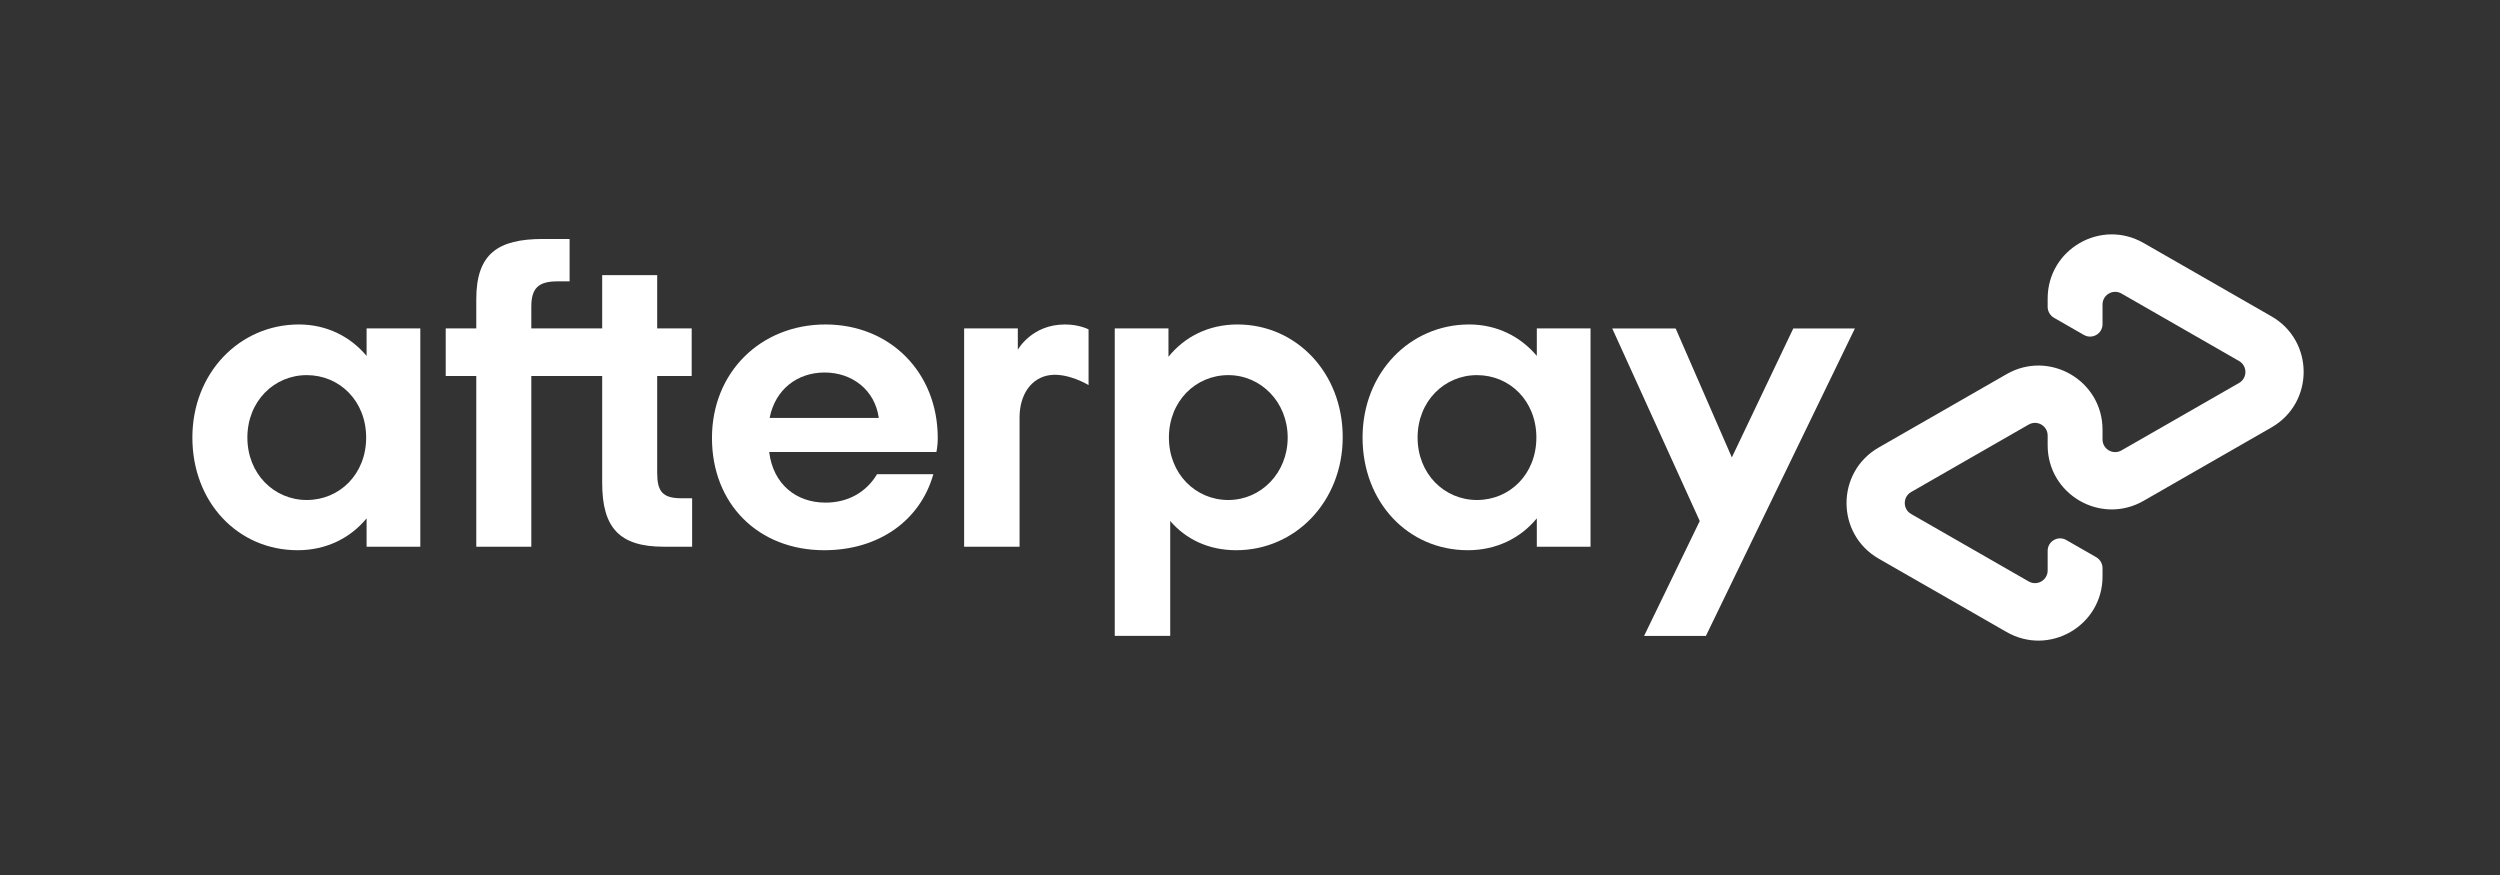
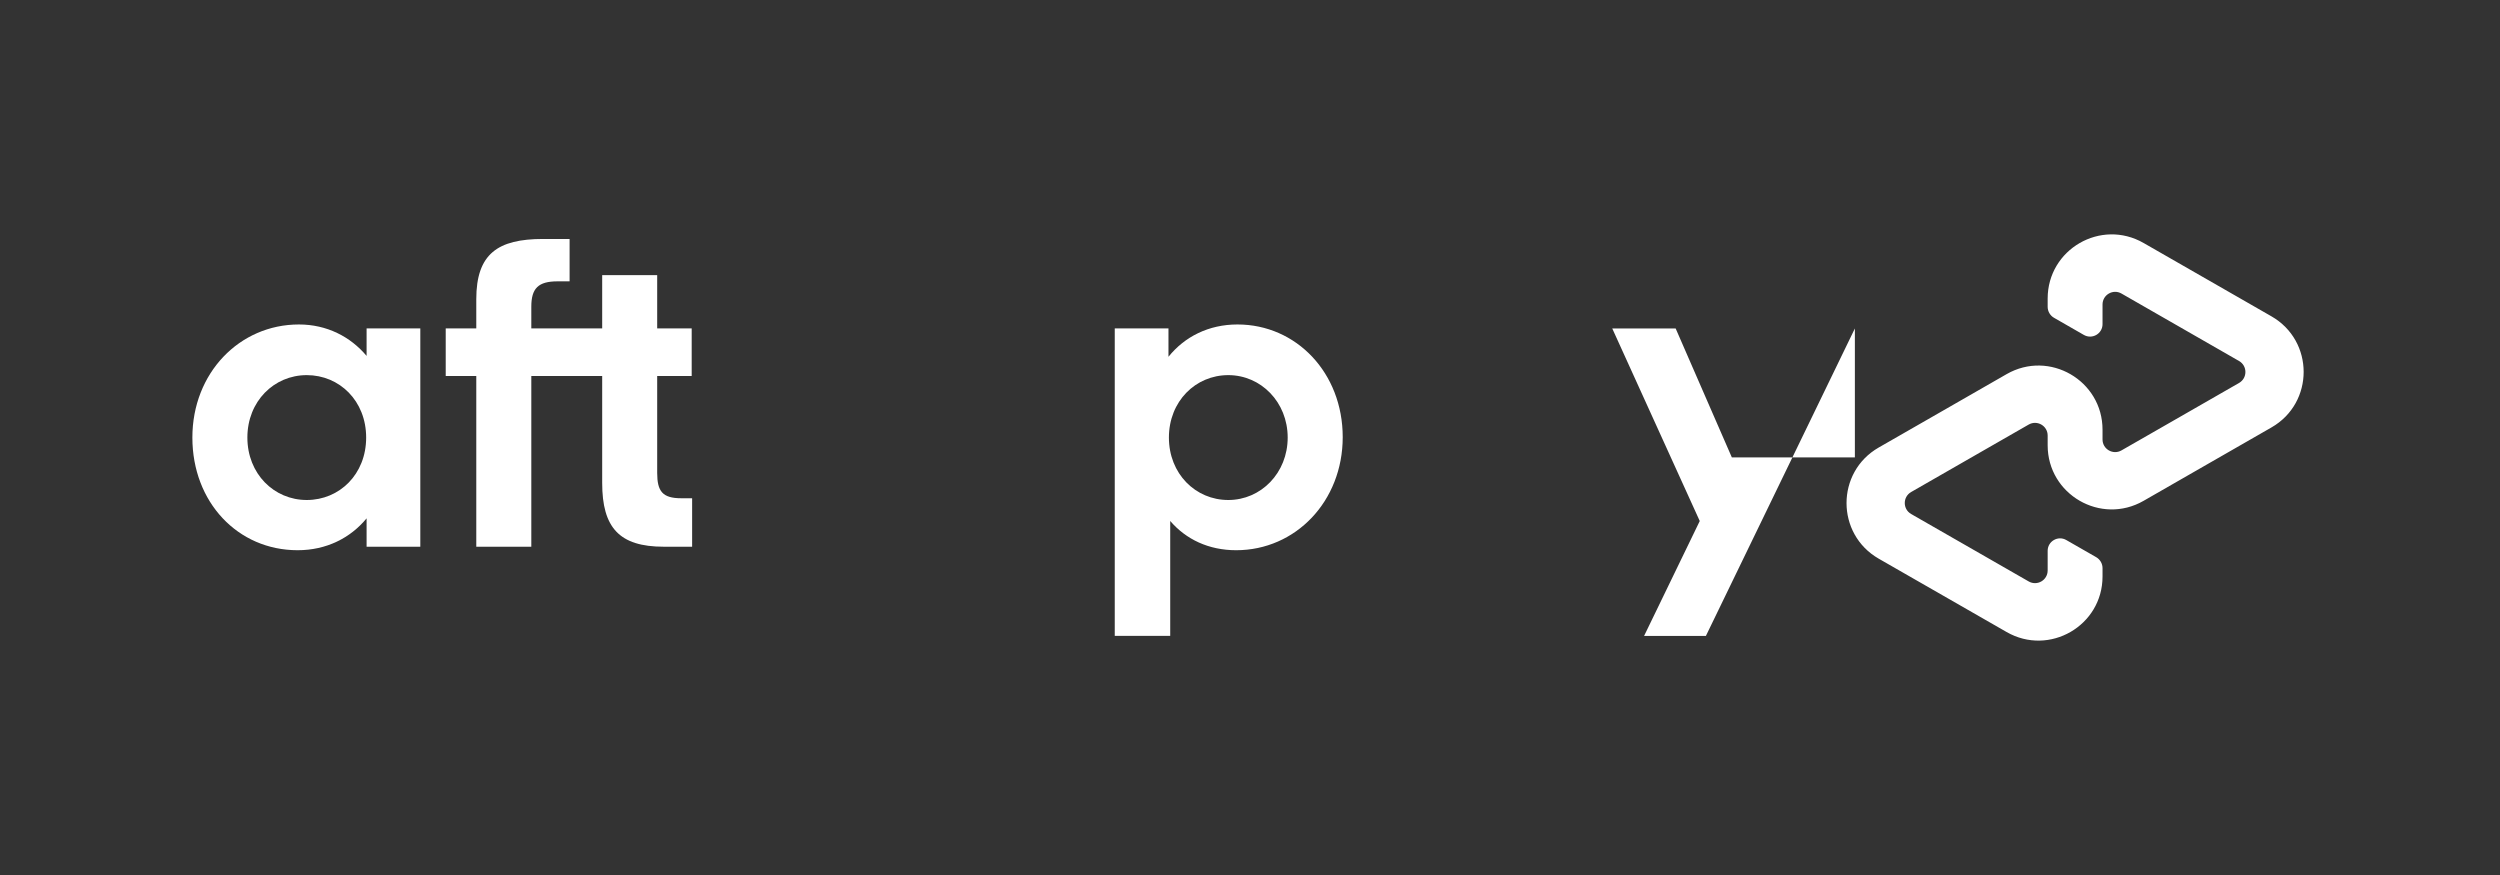
<svg xmlns="http://www.w3.org/2000/svg" width="80" height="28" viewBox="0 0 80 28" fill="none">
  <rect x="0" y="0" width="80" height="28" fill="#333333" stroke="none" />
  <g clip-path="url(#clip0_1075_160)">
    <path d="M72.687 10.123L70.655 8.957L68.594 7.775C67.228 6.991 65.525 7.977 65.525 9.553V9.818C65.525 9.963 65.603 10.097 65.728 10.169L66.684 10.718C66.95 10.87 67.281 10.679 67.281 10.373V9.744C67.281 9.433 67.617 9.238 67.887 9.393L69.771 10.474L71.649 11.552C71.921 11.708 71.921 12.099 71.649 12.255L69.771 13.333L67.887 14.413C67.617 14.568 67.28 14.373 67.281 14.062V13.75C67.281 12.175 65.578 11.188 64.212 11.972L62.151 13.155L60.118 14.321C58.746 15.108 58.746 17.088 60.118 17.877L62.151 19.043L64.212 20.225C65.578 21.009 67.281 20.023 67.281 18.448V18.181C67.281 18.036 67.203 17.902 67.077 17.829L66.121 17.281C65.856 17.128 65.525 17.32 65.525 17.626V18.255C65.525 18.566 65.189 18.762 64.918 18.606L63.034 17.525L61.156 16.448C60.885 16.292 60.885 15.901 61.156 15.745L63.034 14.667L64.918 13.586C65.189 13.431 65.525 13.626 65.525 13.937V14.249C65.525 15.825 67.228 16.811 68.594 16.027L70.655 14.844L72.687 13.678C74.06 12.891 74.06 10.911 72.687 10.123V10.123Z" fill="white" />
-     <path d="M59.356 10.511L54.589 20.349H52.611L54.392 16.673L51.592 10.511H53.621L55.419 14.637L57.385 10.511H59.356H59.356Z" fill="white" />
+     <path d="M59.356 10.511L54.589 20.349H52.611L54.392 16.673L51.592 10.511H53.621L55.419 14.637H59.356H59.356Z" fill="white" />
    <path d="M11.717 14.002C11.717 12.828 10.865 12.004 9.816 12.004C8.768 12.004 7.916 12.842 7.916 14.002C7.916 15.161 8.768 16 9.816 16C10.865 16 11.717 15.175 11.717 14.002ZM11.731 17.495V16.587C11.214 17.215 10.446 17.607 9.524 17.607C7.609 17.607 6.156 16.07 6.156 14.002C6.156 11.934 7.665 10.383 9.565 10.383C10.46 10.383 11.214 10.774 11.731 11.389V10.509H13.45V17.495H11.731Z" fill="white" />
    <path d="M21.799 15.944C21.198 15.944 21.03 15.72 21.03 15.133V12.031H22.134V10.508H21.03V8.804H19.27V10.508H17.002V9.813C17.002 9.226 17.225 9.003 17.84 9.003H18.227V7.647H17.379C15.926 7.647 15.241 8.123 15.241 9.576V10.508H14.263V12.031H15.241V17.495H17.002V12.031H19.27V15.455C19.27 16.881 19.815 17.495 21.24 17.495H22.148V15.944H21.799Z" fill="white" />
-     <path d="M28.121 13.373C27.995 12.465 27.255 11.92 26.389 11.92C25.522 11.92 24.81 12.451 24.628 13.373H28.121ZM24.614 14.463C24.74 15.497 25.48 16.084 26.416 16.084C27.157 16.084 27.73 15.735 28.065 15.175H29.867C29.448 16.657 28.121 17.607 26.375 17.607C24.265 17.607 22.783 16.126 22.783 14.016C22.783 11.906 24.349 10.383 26.416 10.383C28.484 10.383 30.008 11.92 30.008 14.016C30.008 14.169 29.993 14.323 29.965 14.463H24.613L24.614 14.463Z" fill="white" />
    <path d="M41.206 14.002C41.206 12.87 40.353 12.004 39.305 12.004C38.257 12.004 37.405 12.842 37.405 14.002C37.405 15.161 38.257 16 39.305 16C40.353 16 41.206 15.134 41.206 14.002ZM35.672 20.347V10.509H37.391V11.417C37.908 10.774 38.677 10.383 39.599 10.383C41.485 10.383 42.967 11.934 42.967 13.988C42.967 16.042 41.458 17.607 39.557 17.607C38.677 17.607 37.95 17.258 37.447 16.671V20.347H35.672Z" fill="white" />
-     <path d="M49.164 14.002C49.164 12.828 48.312 12.004 47.263 12.004C46.215 12.004 45.363 12.842 45.363 14.002C45.363 15.161 46.215 16 47.263 16C48.311 16 49.164 15.175 49.164 14.002ZM49.178 17.495V16.587C48.661 17.215 47.892 17.607 46.97 17.607C45.056 17.607 43.602 16.07 43.602 14.002C43.602 11.934 45.111 10.383 47.012 10.383C47.907 10.383 48.661 10.774 49.178 11.389V10.509H50.897V17.495H49.178Z" fill="white" />
-     <path d="M32.57 11.193C32.57 11.193 33.008 10.383 34.079 10.383C34.538 10.383 34.834 10.54 34.834 10.54V12.323C34.834 12.323 34.187 11.924 33.594 12.004C33 12.085 32.624 12.63 32.626 13.36V17.496H30.852V10.509H32.57V11.194V11.193Z" fill="white" />
  </g>
  <defs>
    <clipPath id="clip0_1075_160">
      <rect width="67.561" height="13" fill="white" transform="translate(6.156 7.5)" />
    </clipPath>
  </defs>
</svg>